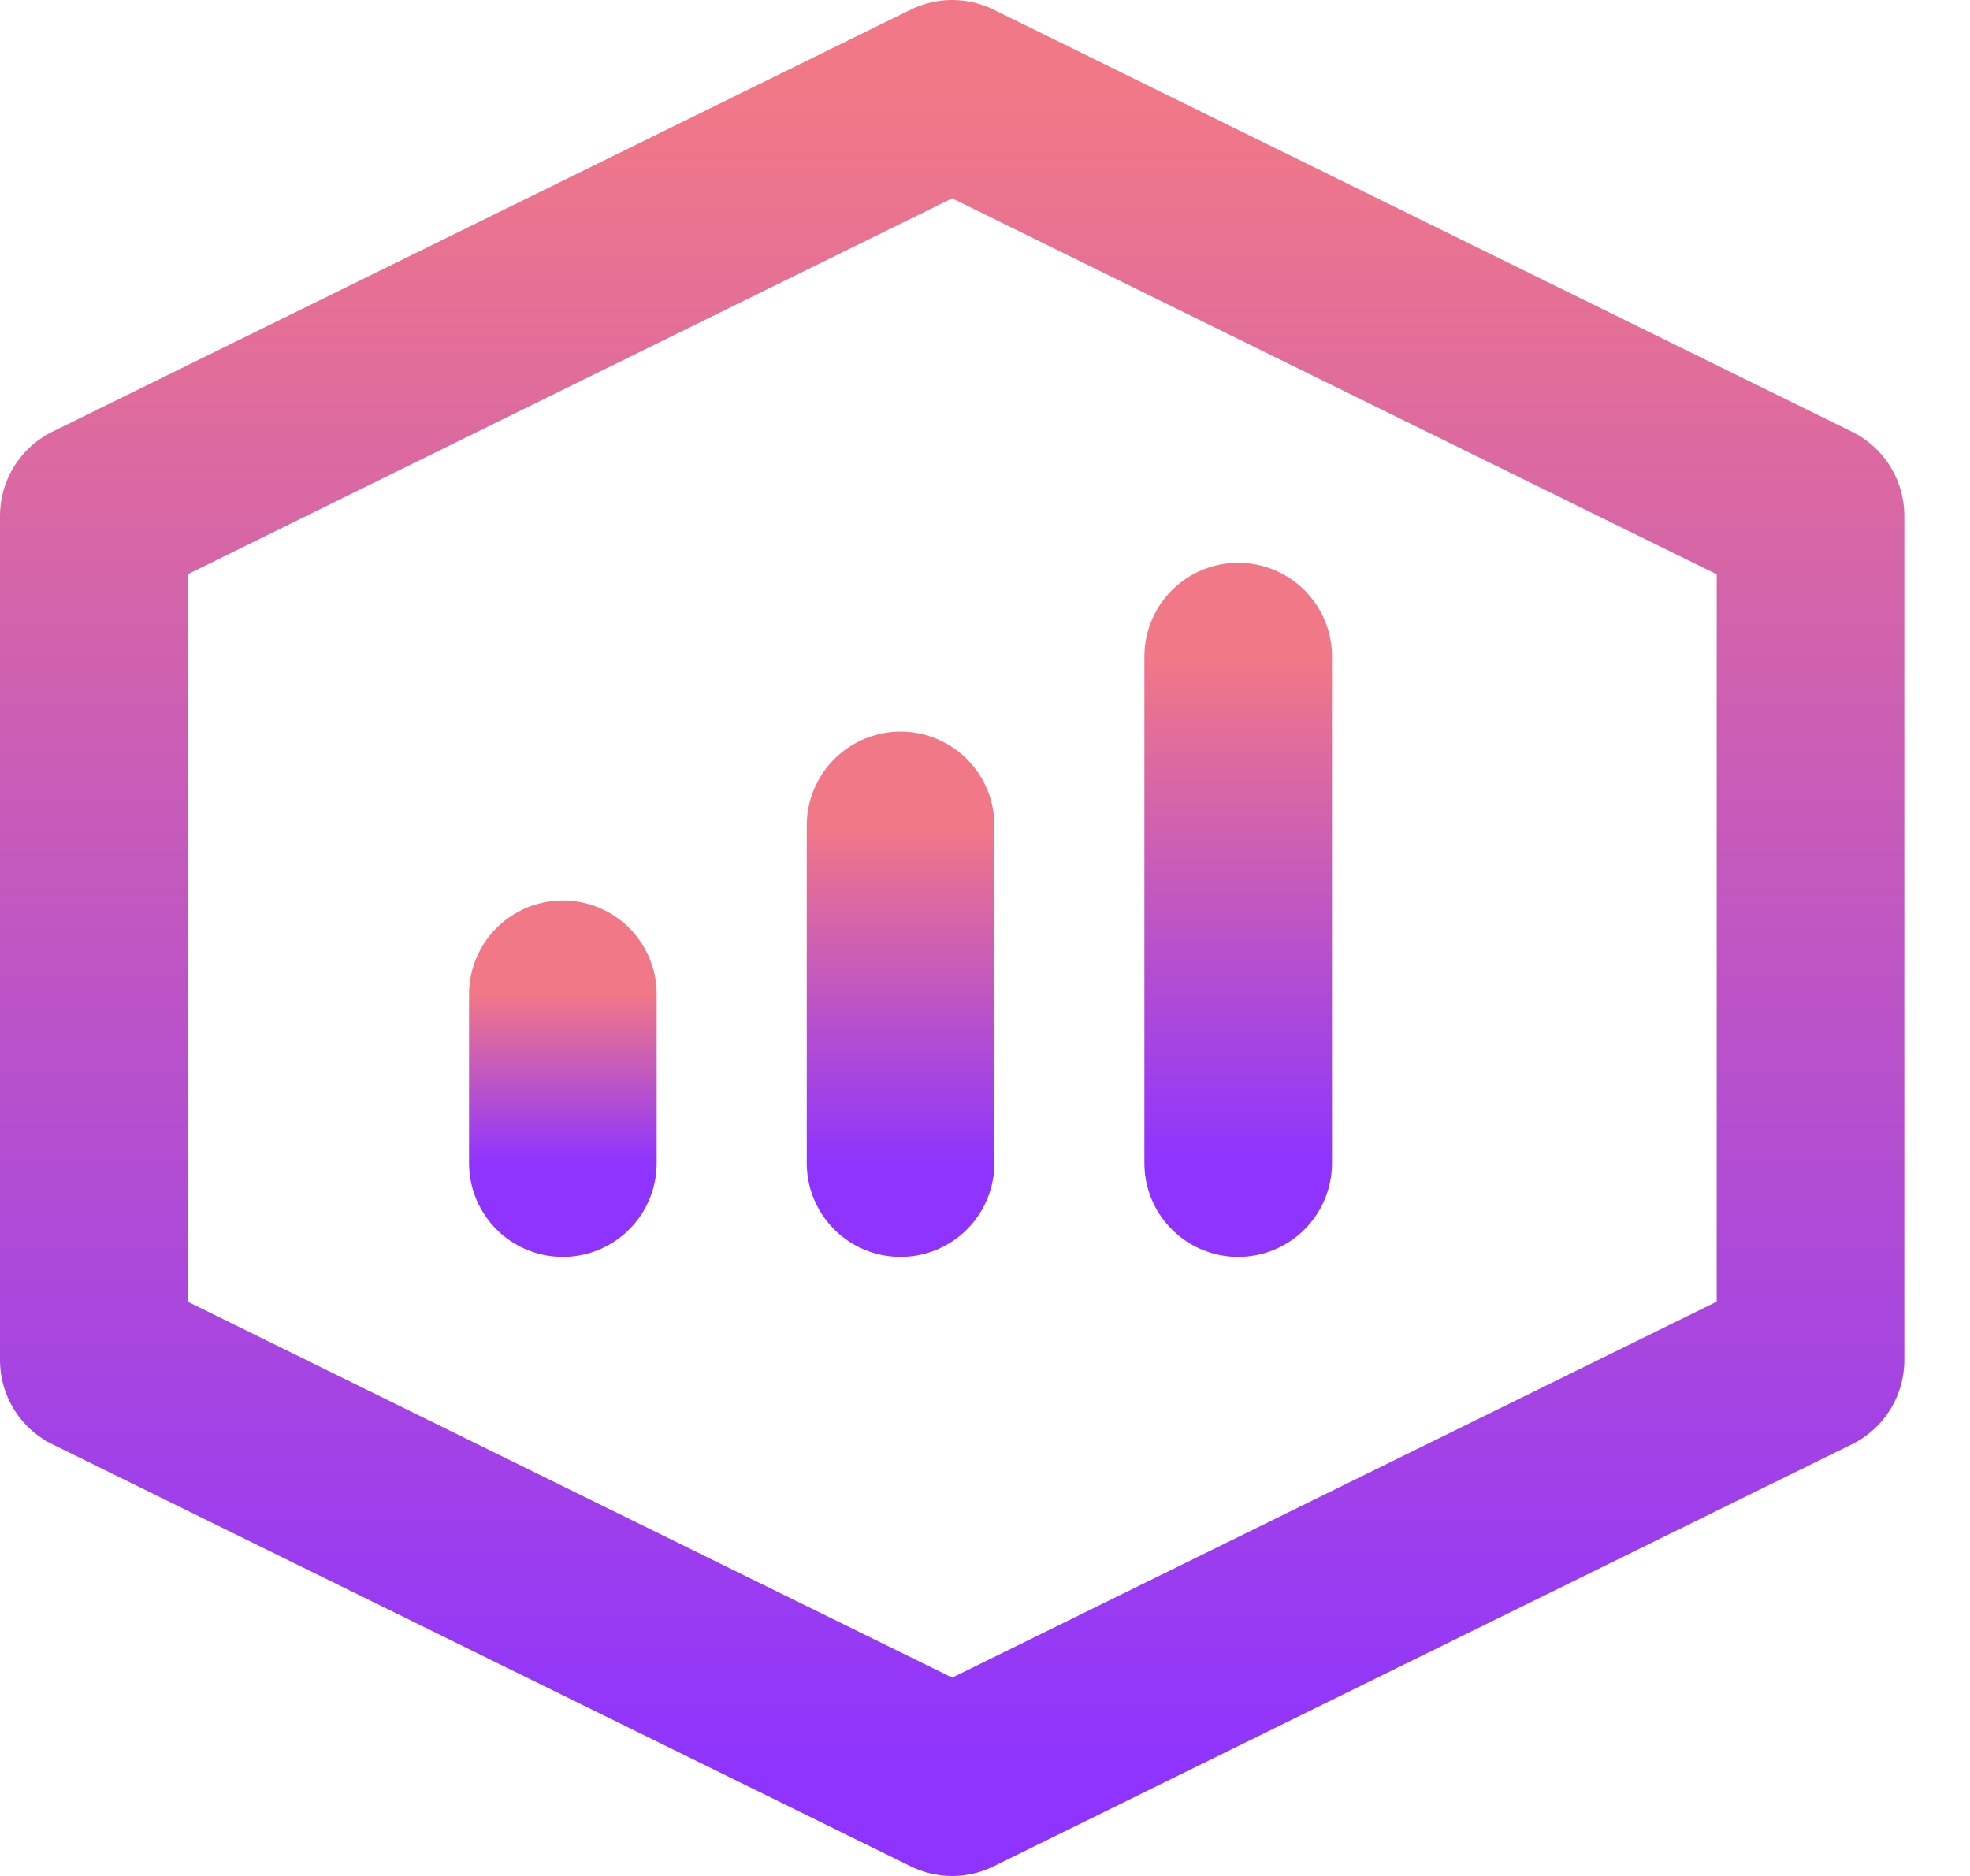
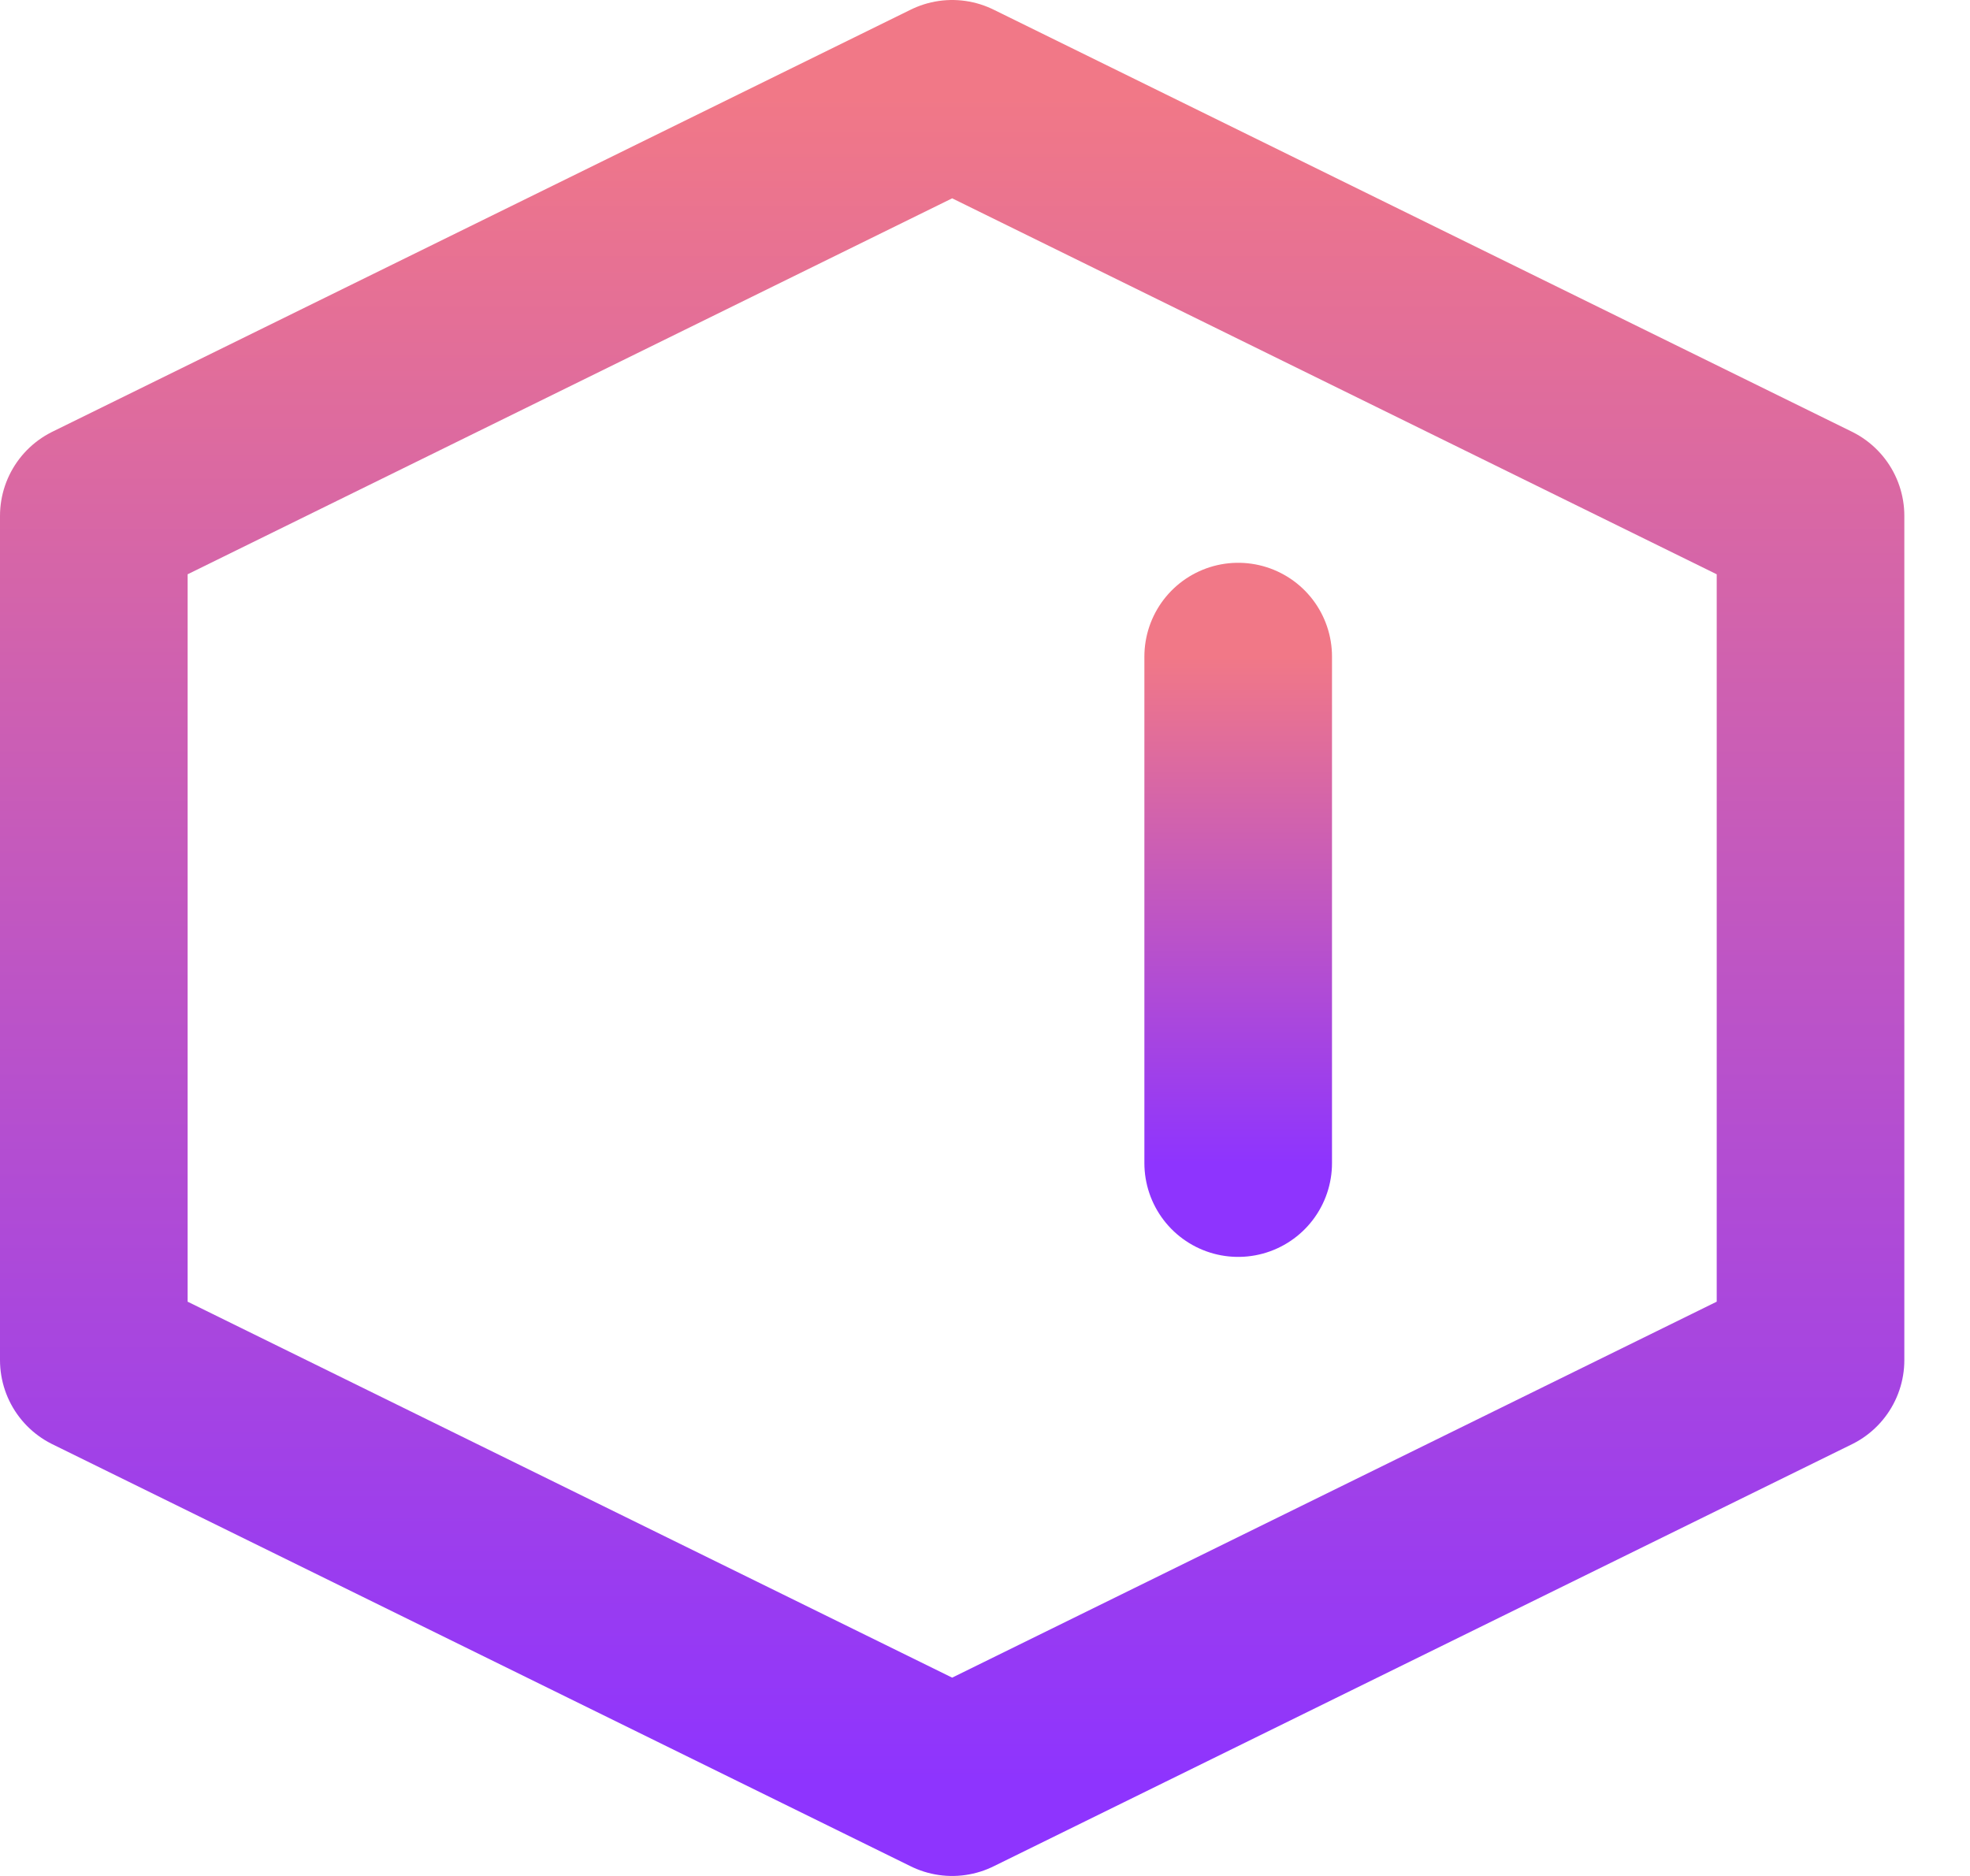
<svg xmlns="http://www.w3.org/2000/svg" width="21" height="20" viewBox="0 0 21 20" fill="none">
-   <path d="M19.3 5.5L10.15 1L1 5.5V14.5L10.15 19L19.3 14.5V5.5Z" stroke="url(#paint0_linear_118_6391_3)" stroke-width="2" stroke-linecap="round" stroke-linejoin="round" />
-   <path d="M9.6 8.8V12.4" stroke="url(#paint1_linear_118_6391_3)" stroke-width="2" stroke-linecap="round" stroke-linejoin="round" />
+   <path d="M19.3 5.5L10.15 1L1 5.5V14.5L10.15 19L19.3 14.5Z" stroke="url(#paint0_linear_118_6391_3)" stroke-width="2" stroke-linecap="round" stroke-linejoin="round" />
  <path d="M13.199 7V12.4" stroke="url(#paint2_linear_118_6391_3)" stroke-width="2" stroke-linecap="round" stroke-linejoin="round" />
-   <path d="M6 10.6V12.4" stroke="url(#paint3_linear_118_6391_3)" stroke-width="2" stroke-linecap="round" stroke-linejoin="round" />
  <defs>
    <linearGradient id="paint0_linear_118_6391_3" x1="10.15" y1="1" x2="10.15" y2="19" gradientUnits="userSpaceOnUse">
      <stop stop-color="#F17887" />
      <stop offset="1" stop-color="#8E34FE" />
    </linearGradient>
    <linearGradient id="paint1_linear_118_6391_3" x1="10.1" y1="8.8" x2="10.1" y2="12.4" gradientUnits="userSpaceOnUse">
      <stop stop-color="#F17887" />
      <stop offset="1" stop-color="#8E34FE" />
    </linearGradient>
    <linearGradient id="paint2_linear_118_6391_3" x1="13.699" y1="7" x2="13.699" y2="12.4" gradientUnits="userSpaceOnUse">
      <stop stop-color="#F17887" />
      <stop offset="1" stop-color="#8E34FE" />
    </linearGradient>
    <linearGradient id="paint3_linear_118_6391_3" x1="6.5" y1="10.6" x2="6.5" y2="12.4" gradientUnits="userSpaceOnUse">
      <stop stop-color="#F17887" />
      <stop offset="1" stop-color="#8E34FE" />
    </linearGradient>
  </defs>
</svg>